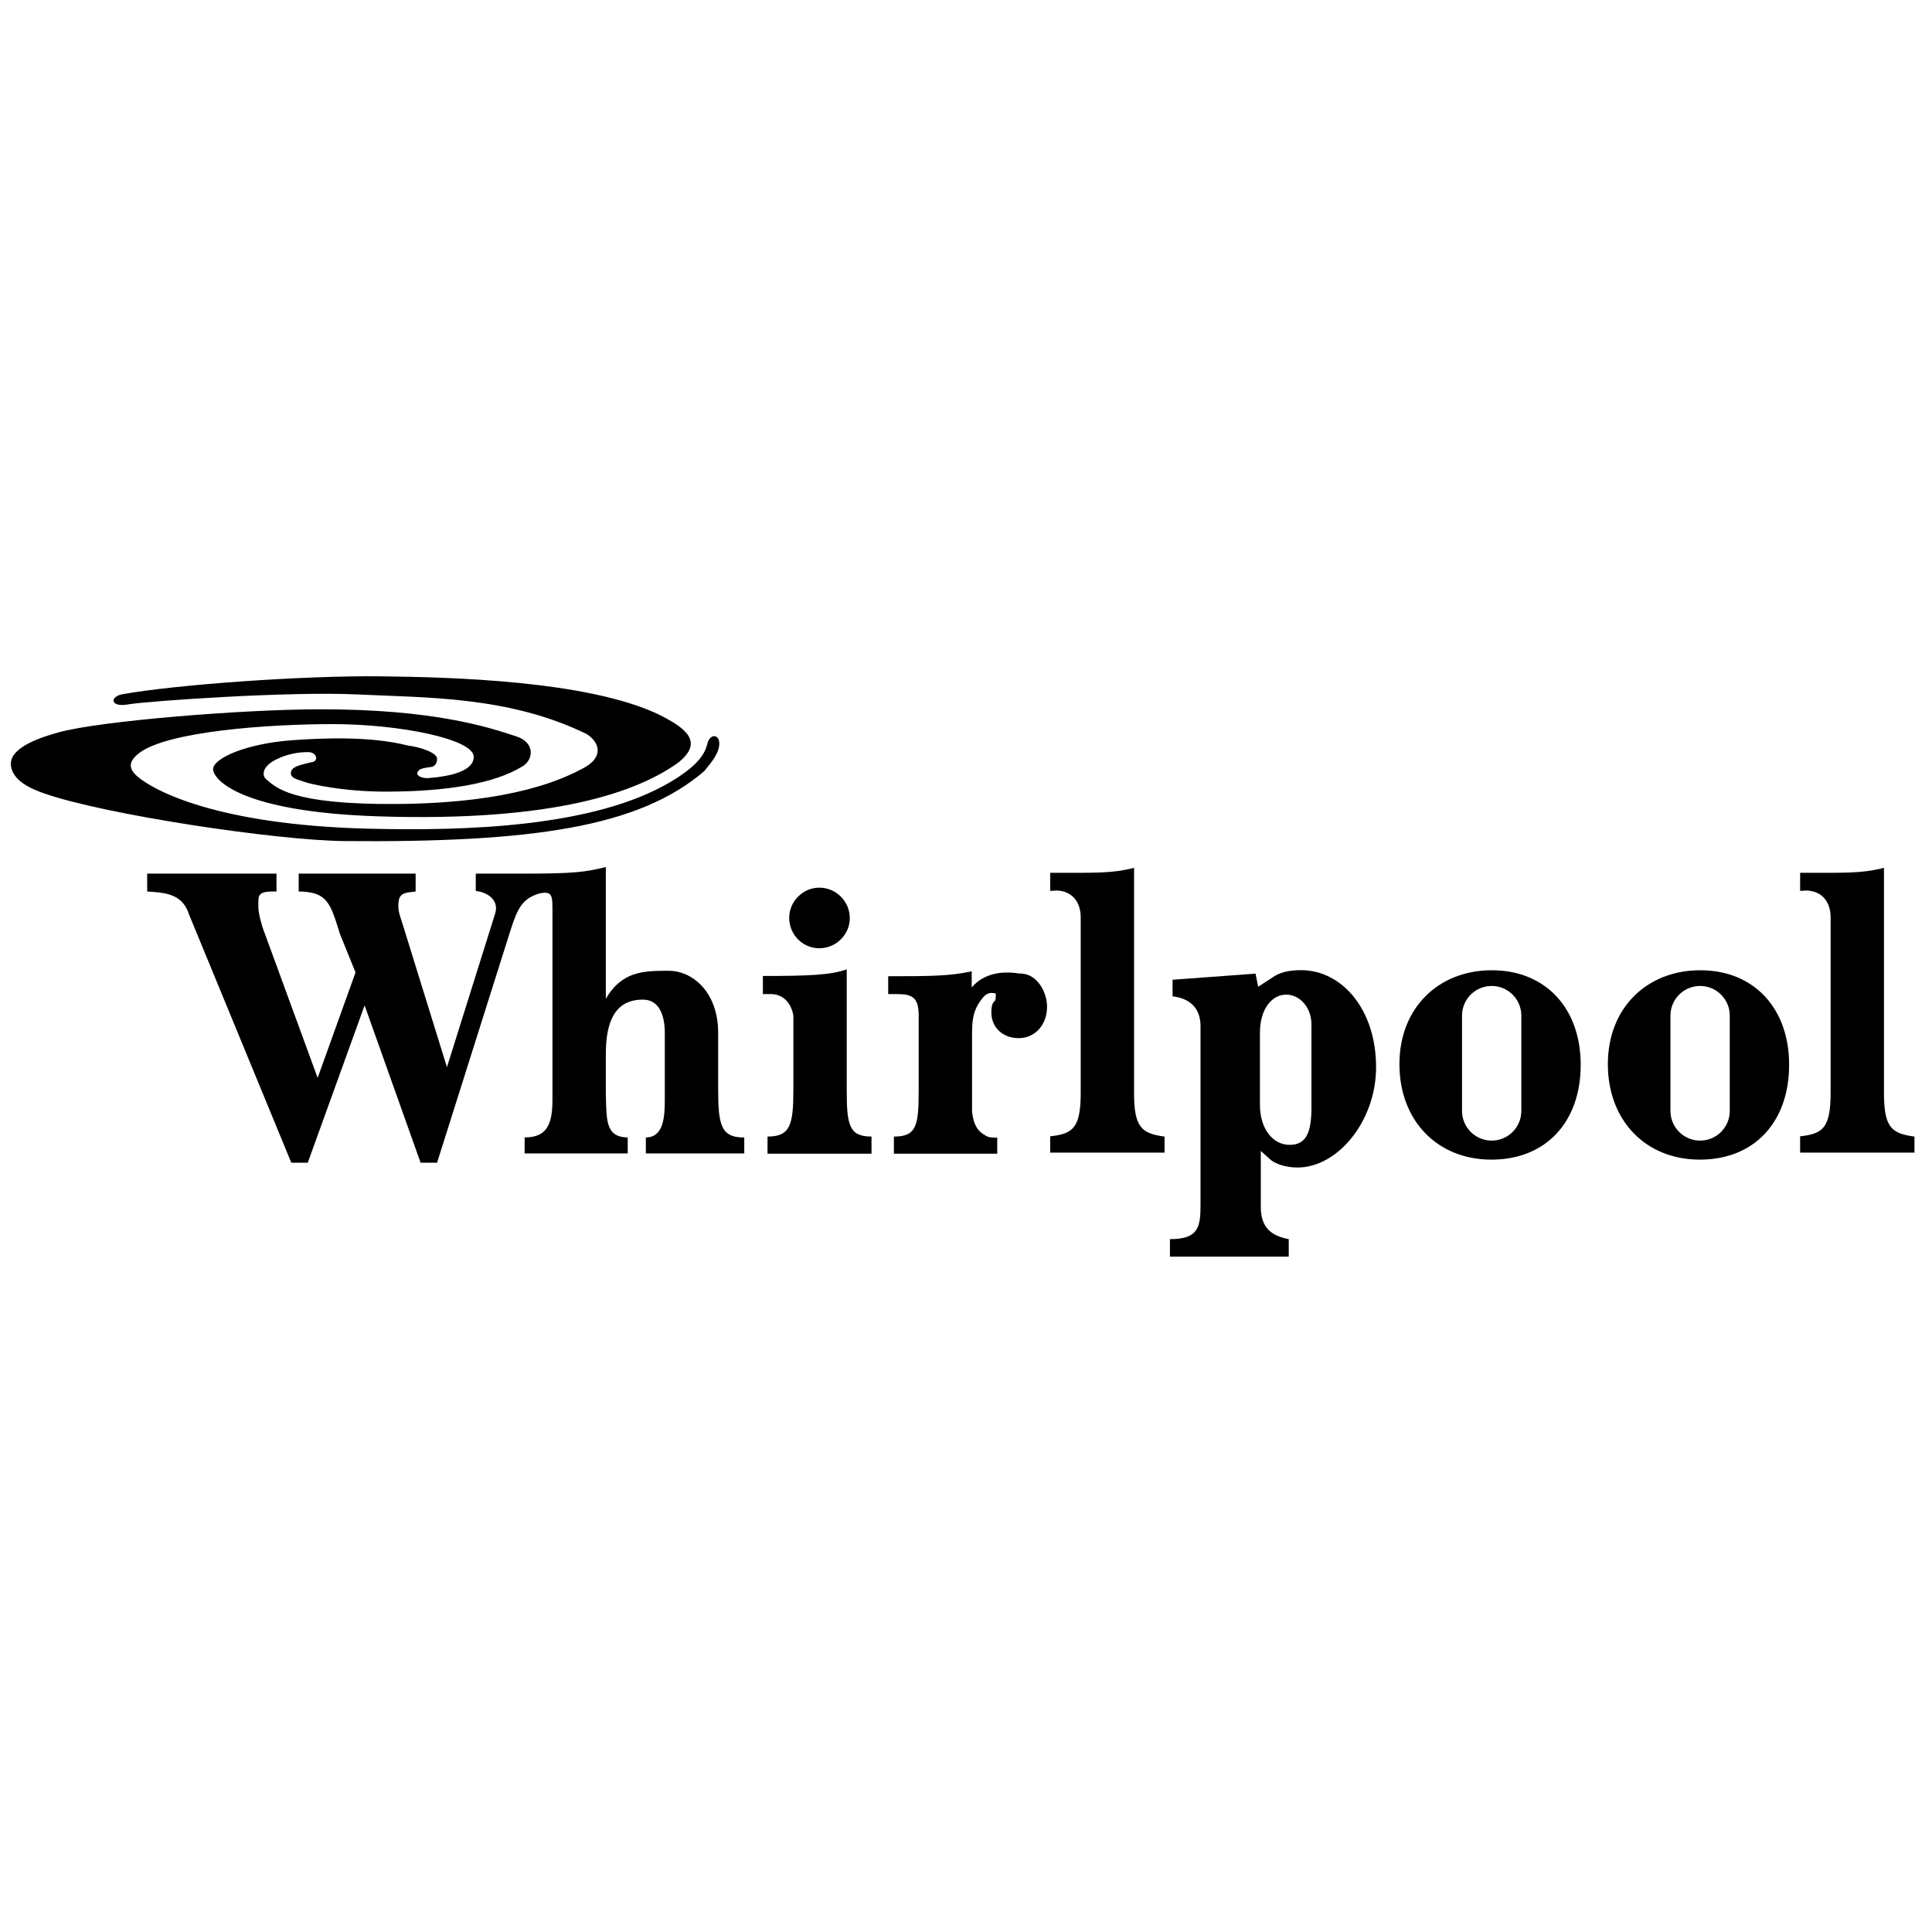
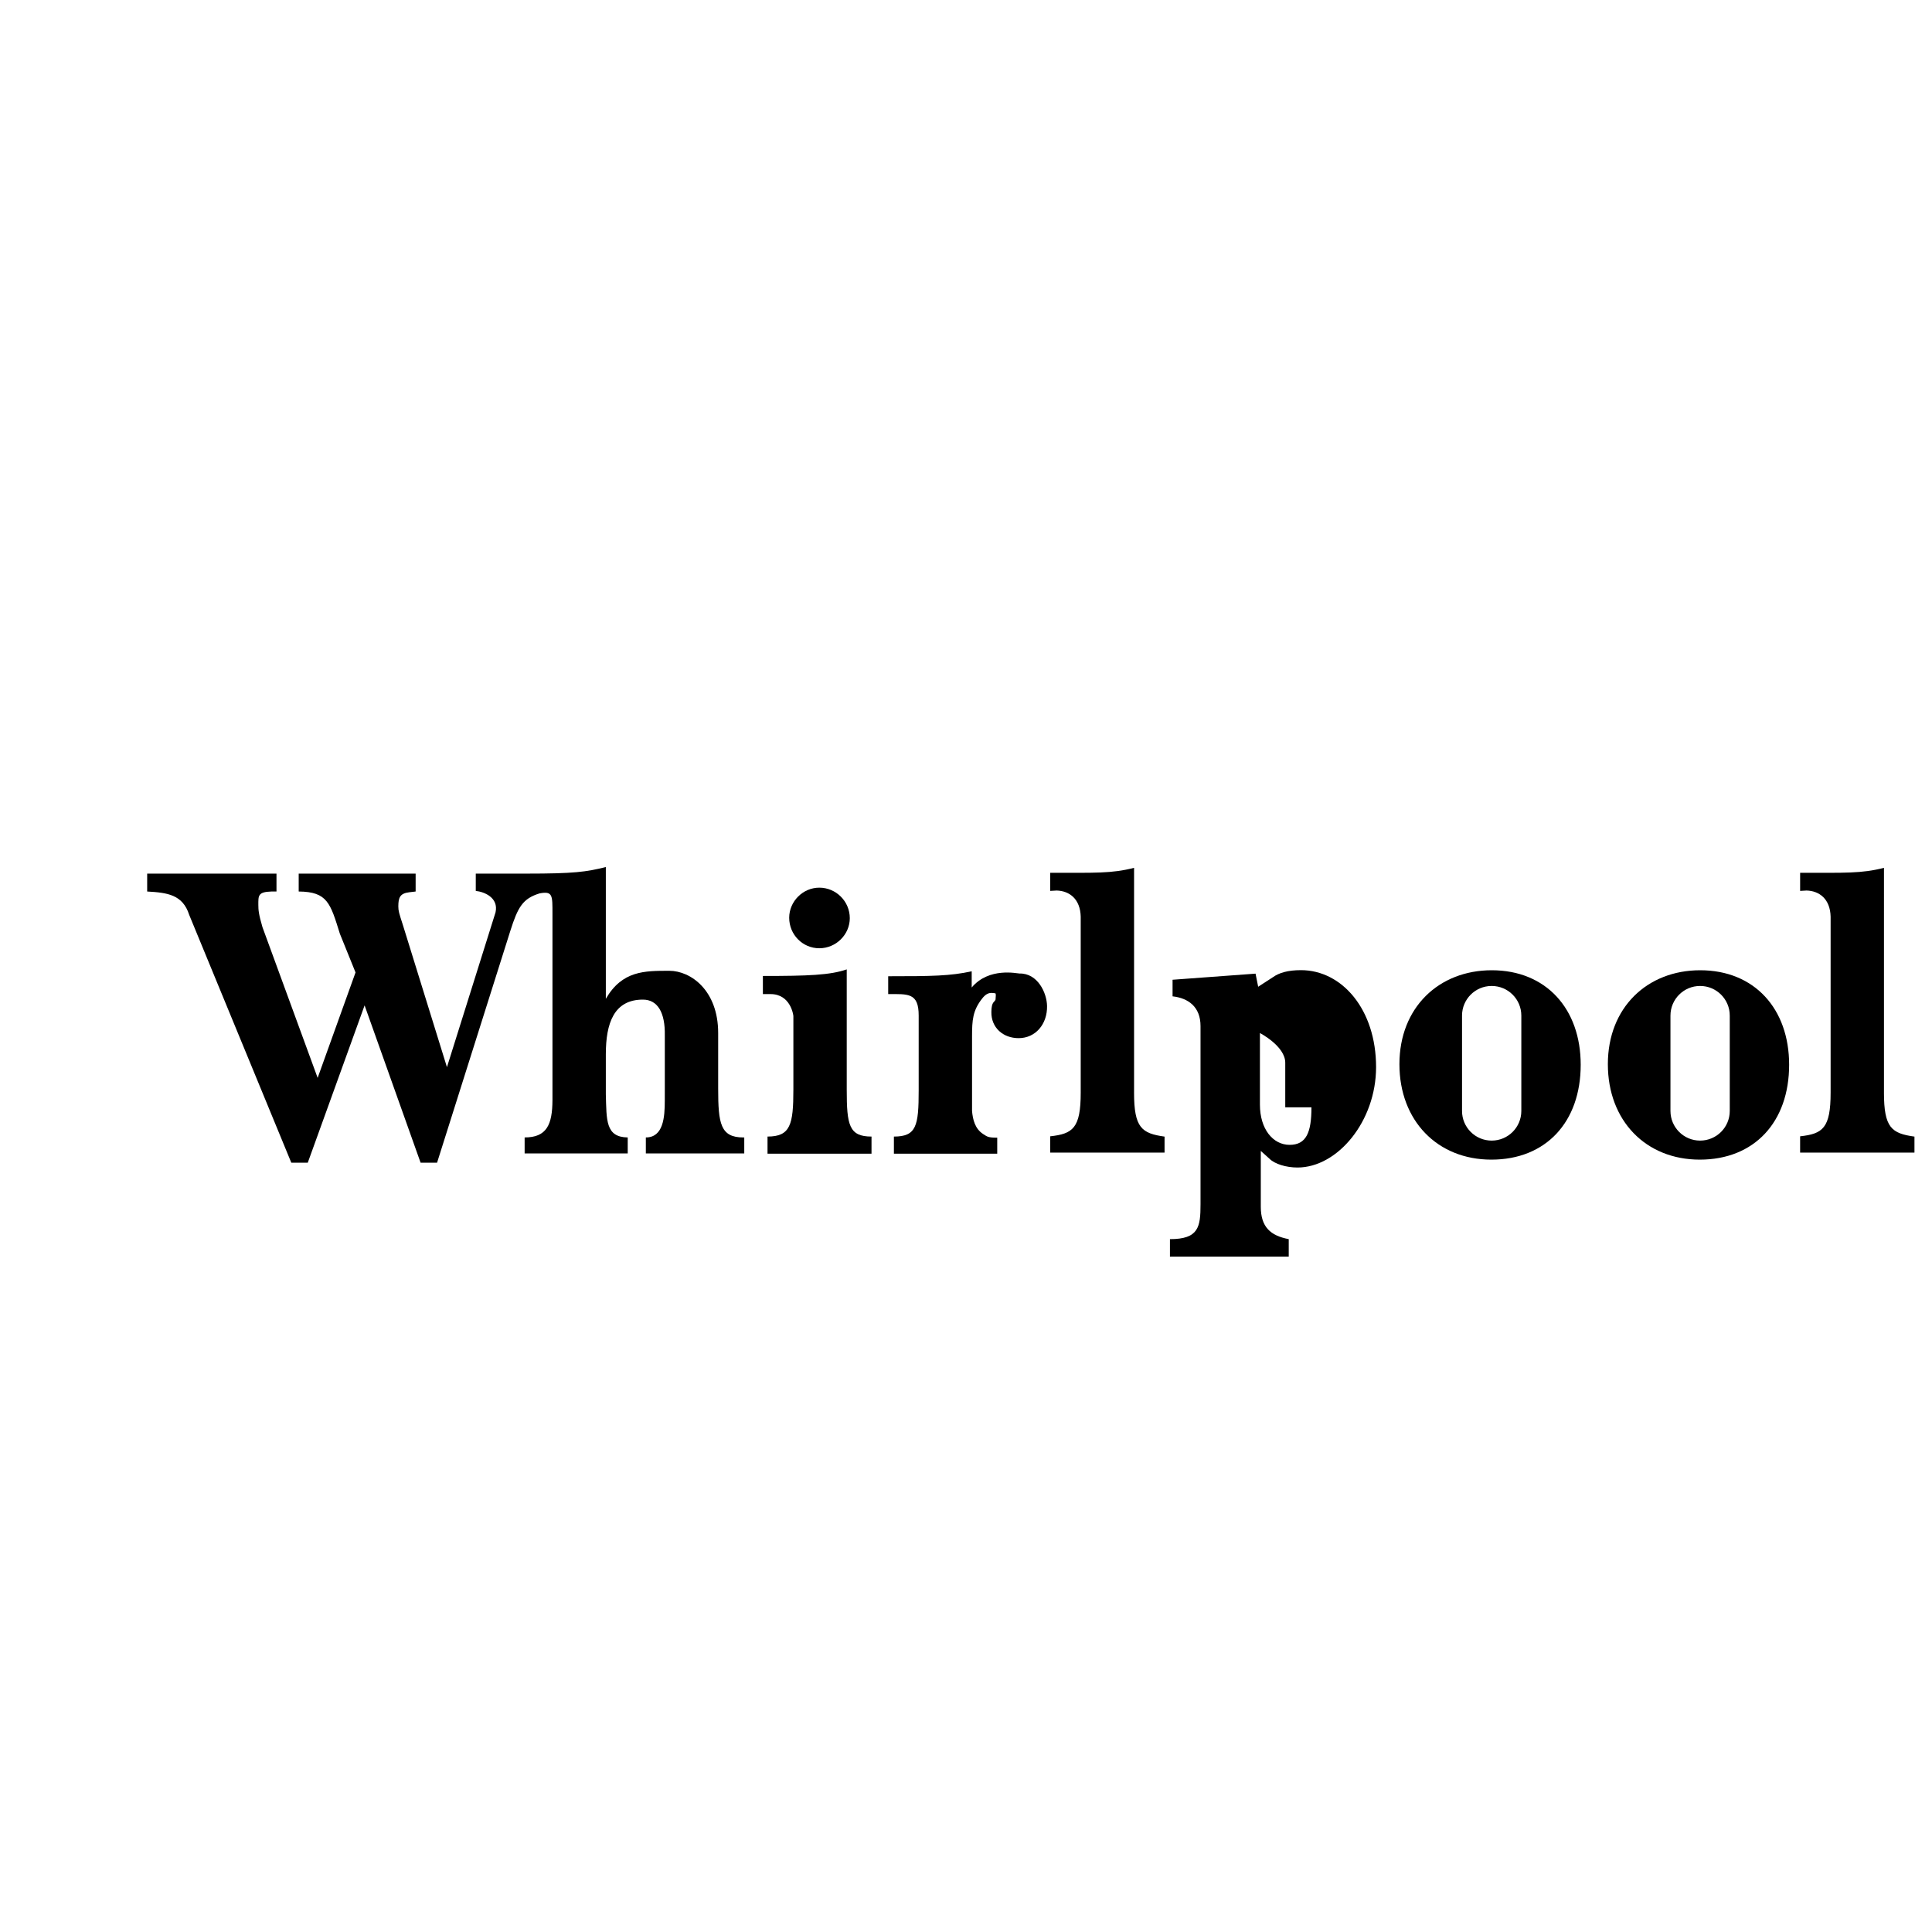
<svg xmlns="http://www.w3.org/2000/svg" version="1.1" id="Layer_1" x="0px" y="0px" width="192.756px" height="192.756px" viewBox="0 0 192.756 192.756" style="enable-background:new 0 0 192.756 192.756;" xml:space="preserve">
  <g>
    <polygon style="fill-rule:evenodd;clip-rule:evenodd;fill:#FFFFFF;" points="0,0 192.756,0 192.756,192.756 0,192.756 0,0  " />
-     <path style="fill-rule:evenodd;clip-rule:evenodd;" d="M70.558,74.256c-0.206,0.781-0.686,2.005-3.698,3.78   c-7.6,4.478-20.254,4.889-30.114,4.642c-15.196-0.379-21.528-3.861-23.089-5.258c-0.918-0.822-0.773-1.521,0.247-2.3   c2.794-2.137,12.736-2.876,19.31-2.876c6.573,0,14.093,1.479,14.051,3.286c-0.041,1.767-3.657,2.014-4.479,2.096   c-0.533,0.053-1.202-0.158-1.15-0.493c0.082-0.534,0.986-0.534,1.396-0.616c0.411-0.082,0.575-0.411,0.575-0.821   c0-0.575-1.602-1.151-2.917-1.315c-3.862-0.986-8.834-0.719-11.462-0.534c-4.684,0.329-7.929,1.808-7.97,2.875   c0,1.068,2.756,4.278,16.475,4.725c17.666,0.575,25.883-2.465,29.909-5.341c2.711-2.136,0.657-3.533-1.972-4.848   C58.52,67.888,44.88,67.56,38.06,67.478c-7.724-0.093-20.542,0.821-25.965,1.808c-1.232,0.329-0.986,1.314,0.739,0.985   c1.972-0.328,16.023-1.314,22.843-0.985s15.119,0.164,22.843,3.944c1.314,0.822,1.726,2.3-0.247,3.369s-6.982,3.526-18.652,3.615   c-10.764,0.082-12.14-1.725-13.064-2.465c-0.411-0.329-0.479-1.24,0.985-1.972c1.233-0.616,2.383-0.739,3.205-0.739   c0.863,0,1.15,0.945,0.246,1.027c-0.986,0.247-1.972,0.406-1.972,1.068c0,0.534,0.657,0.616,1.314,0.863s3.944,0.986,8.135,0.986   c6.163,0,10.846-0.821,13.558-2.465c1.15-0.575,1.479-2.383-0.493-3.04c-2.958-0.986-8.381-2.711-19.556-2.711   c-7.725,0-22.023,1.16-26.13,2.3c-1.479,0.411-4.766,1.397-4.766,3.123s2.247,2.593,3.287,2.958   c6.08,2.136,23.251,4.707,29.991,4.766c18.816,0.165,29.416-1.397,35.907-6.984c0.493-0.616,1.355-1.562,1.479-2.506   C71.909,73.195,70.804,73.105,70.558,74.256L70.558,74.256L70.558,74.256L70.558,74.256z" />
    <path style="fill-rule:evenodd;clip-rule:evenodd;" d="M52.534,87.161c4.712,0,5.944-0.164,7.91-0.657l0,0V99.65l0,0   c1.634-2.814,3.869-2.794,6.333-2.794c2.137,0,4.875,1.948,4.875,6.208l0,0v5.542l0,0c0,3.498,0.228,4.877,2.509,4.877l0,0h0.094   v1.597h-9.819v-1.597l0,0c1.749,0,1.89-2.022,1.89-3.657l0,0l0.002-1.22v-5.313l0,0c0.04-2.246-0.7-3.558-2.179-3.561   c-2.89-0.005-3.705,2.343-3.705,5.461l0,0v3.988l0,0c0.076,2.585-0.034,4.272,2.184,4.302l0,0v1.597H52.343v-1.597l0,0l0,0   c2.205,0,2.766-1.274,2.776-3.727l0,0V91.161l0,0c0-1.835,0.031-2.274-1.283-2.028c-1.691,0.516-2.169,1.383-2.917,3.729l0,0   l-7.312,23.139h-1.644l-5.587-15.693l-5.669,15.693h-1.644L18.874,91.27l0,0c-0.647-2.016-2.175-2.21-4.19-2.324l0,0v-1.785h12.901   v1.785H27.09l0,0c-1.369,0.038-1.315,0.425-1.315,1.338c0,0.495,0.03,0.925,0.411,2.218l0,0l5.505,15.037l3.78-10.518l-1.562-3.862   l0,0c-0.95-3.042-1.232-4.19-4.108-4.213l0,0v-1.785h11.667v1.785l-0.646,0.076l0,0c-0.915,0.111-1.081,0.532-1.081,1.407   c0,0.456,0.076,0.684,0.457,1.863l0,0l4.394,14.178l4.848-15.447l0,0c0.329-1.479-1.15-2.054-1.972-2.136l0,0v-1.726H52.534   L52.534,87.161L52.534,87.161z" />
    <path style="fill-rule:evenodd;clip-rule:evenodd;" d="M84.784,91.604c0,1.635-1.369,3.004-3.042,3.004   c-1.673,0-3.004-1.369-3.004-3.042c0-1.635,1.37-3.004,3.004-3.004C83.415,88.562,84.784,89.931,84.784,91.604L84.784,91.604   L84.784,91.604L84.784,91.604z" />
    <path style="fill-rule:evenodd;clip-rule:evenodd;" d="M76.576,115.104h10.375v-1.597v-0.112l0,0c-2.244,0-2.472-1.146-2.472-4.683   l0,0V96.716l0,0c-1.658,0.575-3.865,0.657-8.366,0.657l0,0v1.807h0.761l0,0c2.015,0,2.281,2.111,2.281,2.193l0,0v7.339l0,0   c0,3.498-0.297,4.683-2.579,4.683l0,0V115.104L76.576,115.104L76.576,115.104z" />
    <path style="fill-rule:evenodd;clip-rule:evenodd;" d="M96.947,98.523c1.725-2.054,4.543-1.392,4.766-1.396   c1.807-0.041,2.729,1.915,2.752,3.245c0.031,1.824-1.162,3.205-2.834,3.205c-1.561,0-2.748-1.054-2.721-2.612   c0.008-0.47,0.053-0.812,0.268-1.027c0.188-0.188,0.152-0.267,0.152-0.305c0-0.076,0.072-0.534-0.041-0.534   c-0.268,0-0.695-0.231-1.273,0.493c-0.986,1.232-1.028,2.219-1.035,3.779l0,0v7.476l0,0c0.076,0.837,0.283,1.769,1.117,2.303   c0.395,0.254,0.482,0.357,1.396,0.357l0,0l0,0v1.597H89.185v-1.708l0,0l0,0c2.243,0,2.472-1.064,2.472-4.601l0,0v-7.478l0,0   c0-2.282-1.065-2.137-3.042-2.137l0,0V97.4l0,0c4.388,0,6.195-0.027,8.332-0.494l0,0V98.523L96.947,98.523L96.947,98.523z" />
    <path style="fill-rule:evenodd;clip-rule:evenodd;" d="M187.963,109.015c0,3.498,0.758,4.067,3.043,4.384l0,0l0,0v1.597h-11.408   v-1.626l0,0l0,0c2.262-0.246,3.043-0.818,3.043-4.354l0,0V91.458l0,0c-0.041-1.752-1.109-2.574-2.396-2.61l0,0l-0.646,0.037v-1.806   l0,0c4.48-0.002,6.123,0.08,8.365-0.495l0,0V109.015L187.963,109.015L187.963,109.015z" />
    <path style="fill-rule:evenodd;clip-rule:evenodd;" d="M169.627,96.802c-5.266,0-9.211,3.706-9.211,9.372   c0,5.628,3.779,9.523,9.172,9.523c5.455,0,8.914-3.762,8.914-9.466C178.502,100.643,175.043,96.802,169.627,96.802L169.627,96.802   L169.627,96.802L169.627,96.802z M172.578,110.84c0,1.634-1.324,2.958-2.959,2.958c-1.633,0-2.957-1.324-2.957-2.958l0,0v-9.513   l0,0c0-1.634,1.324-2.958,2.957-2.958c1.635,0,2.959,1.324,2.959,2.958l0,0V110.84L172.578,110.84L172.578,110.84z" />
    <path style="fill-rule:evenodd;clip-rule:evenodd;" d="M148.832,96.802c-5.266,0-9.211,3.706-9.211,9.372   c0,5.628,3.779,9.523,9.172,9.523c5.455,0,8.914-3.762,8.914-9.466C157.707,100.643,154.248,96.802,148.832,96.802L148.832,96.802   L148.832,96.802L148.832,96.802z M151.783,110.84c0,1.634-1.324,2.958-2.959,2.958c-1.633,0-2.957-1.324-2.957-2.958l0,0v-9.513   l0,0c0-1.634,1.324-2.958,2.957-2.958c1.635,0,2.959,1.324,2.959,2.958l0,0V110.84L151.783,110.84L151.783,110.84z" />
    <path style="fill-rule:evenodd;clip-rule:evenodd;" d="M113.145,109.015c0,3.498,0.758,4.067,3.043,4.384l0,0l0,0v1.597h-11.408   v-1.626l0,0l0,0c2.262-0.246,3.043-0.818,3.043-4.354l0,0V91.458l0,0c-0.041-1.752-1.109-2.574-2.396-2.61l0,0l-0.646,0.037v-1.806   l0,0c4.48-0.002,6.123,0.08,8.365-0.495l0,0V109.015L113.145,109.015L113.145,109.015z" />
-     <path style="fill-rule:evenodd;clip-rule:evenodd;" d="M129.797,96.792c-1.307,0-2.178,0.262-2.789,0.697l0,0l-1.48,0.959   l-0.262-1.308l-8.279,0.61v1.655l0,0c1.568,0.175,2.789,1.046,2.789,2.963l0,0v17.777l0,0c0,2.266-0.174,3.485-3.051,3.485l0,0   v1.743h11.852v-1.743l0,0c-1.828-0.348-2.787-1.22-2.787-3.224l0,0v-5.578l0.871,0.785l0,0c0.523,0.522,1.656,0.871,2.789,0.871   c4.008,0,7.842-4.618,7.842-10.021C137.291,100.714,133.893,96.792,129.797,96.792L129.797,96.792L129.797,96.792L129.797,96.792z    M130.844,110.475c0,2.527-0.523,3.747-2.18,3.747c-1.654,0-2.961-1.568-2.961-4.009l0,0v-7.146l0,0   c0-2.439,1.219-3.834,2.613-3.834s2.527,1.307,2.527,2.963l0,0V110.475L130.844,110.475L130.844,110.475z" />
+     <path style="fill-rule:evenodd;clip-rule:evenodd;" d="M129.797,96.792c-1.307,0-2.178,0.262-2.789,0.697l0,0l-1.48,0.959   l-0.262-1.308l-8.279,0.61v1.655l0,0c1.568,0.175,2.789,1.046,2.789,2.963l0,0v17.777l0,0c0,2.266-0.174,3.485-3.051,3.485l0,0   v1.743h11.852v-1.743l0,0c-1.828-0.348-2.787-1.22-2.787-3.224l0,0v-5.578l0.871,0.785l0,0c0.523,0.522,1.656,0.871,2.789,0.871   c4.008,0,7.842-4.618,7.842-10.021C137.291,100.714,133.893,96.792,129.797,96.792L129.797,96.792L129.797,96.792L129.797,96.792z    M130.844,110.475c0,2.527-0.523,3.747-2.18,3.747c-1.654,0-2.961-1.568-2.961-4.009l0,0v-7.146l0,0   s2.527,1.307,2.527,2.963l0,0V110.475L130.844,110.475L130.844,110.475z" />
  </g>
</svg>